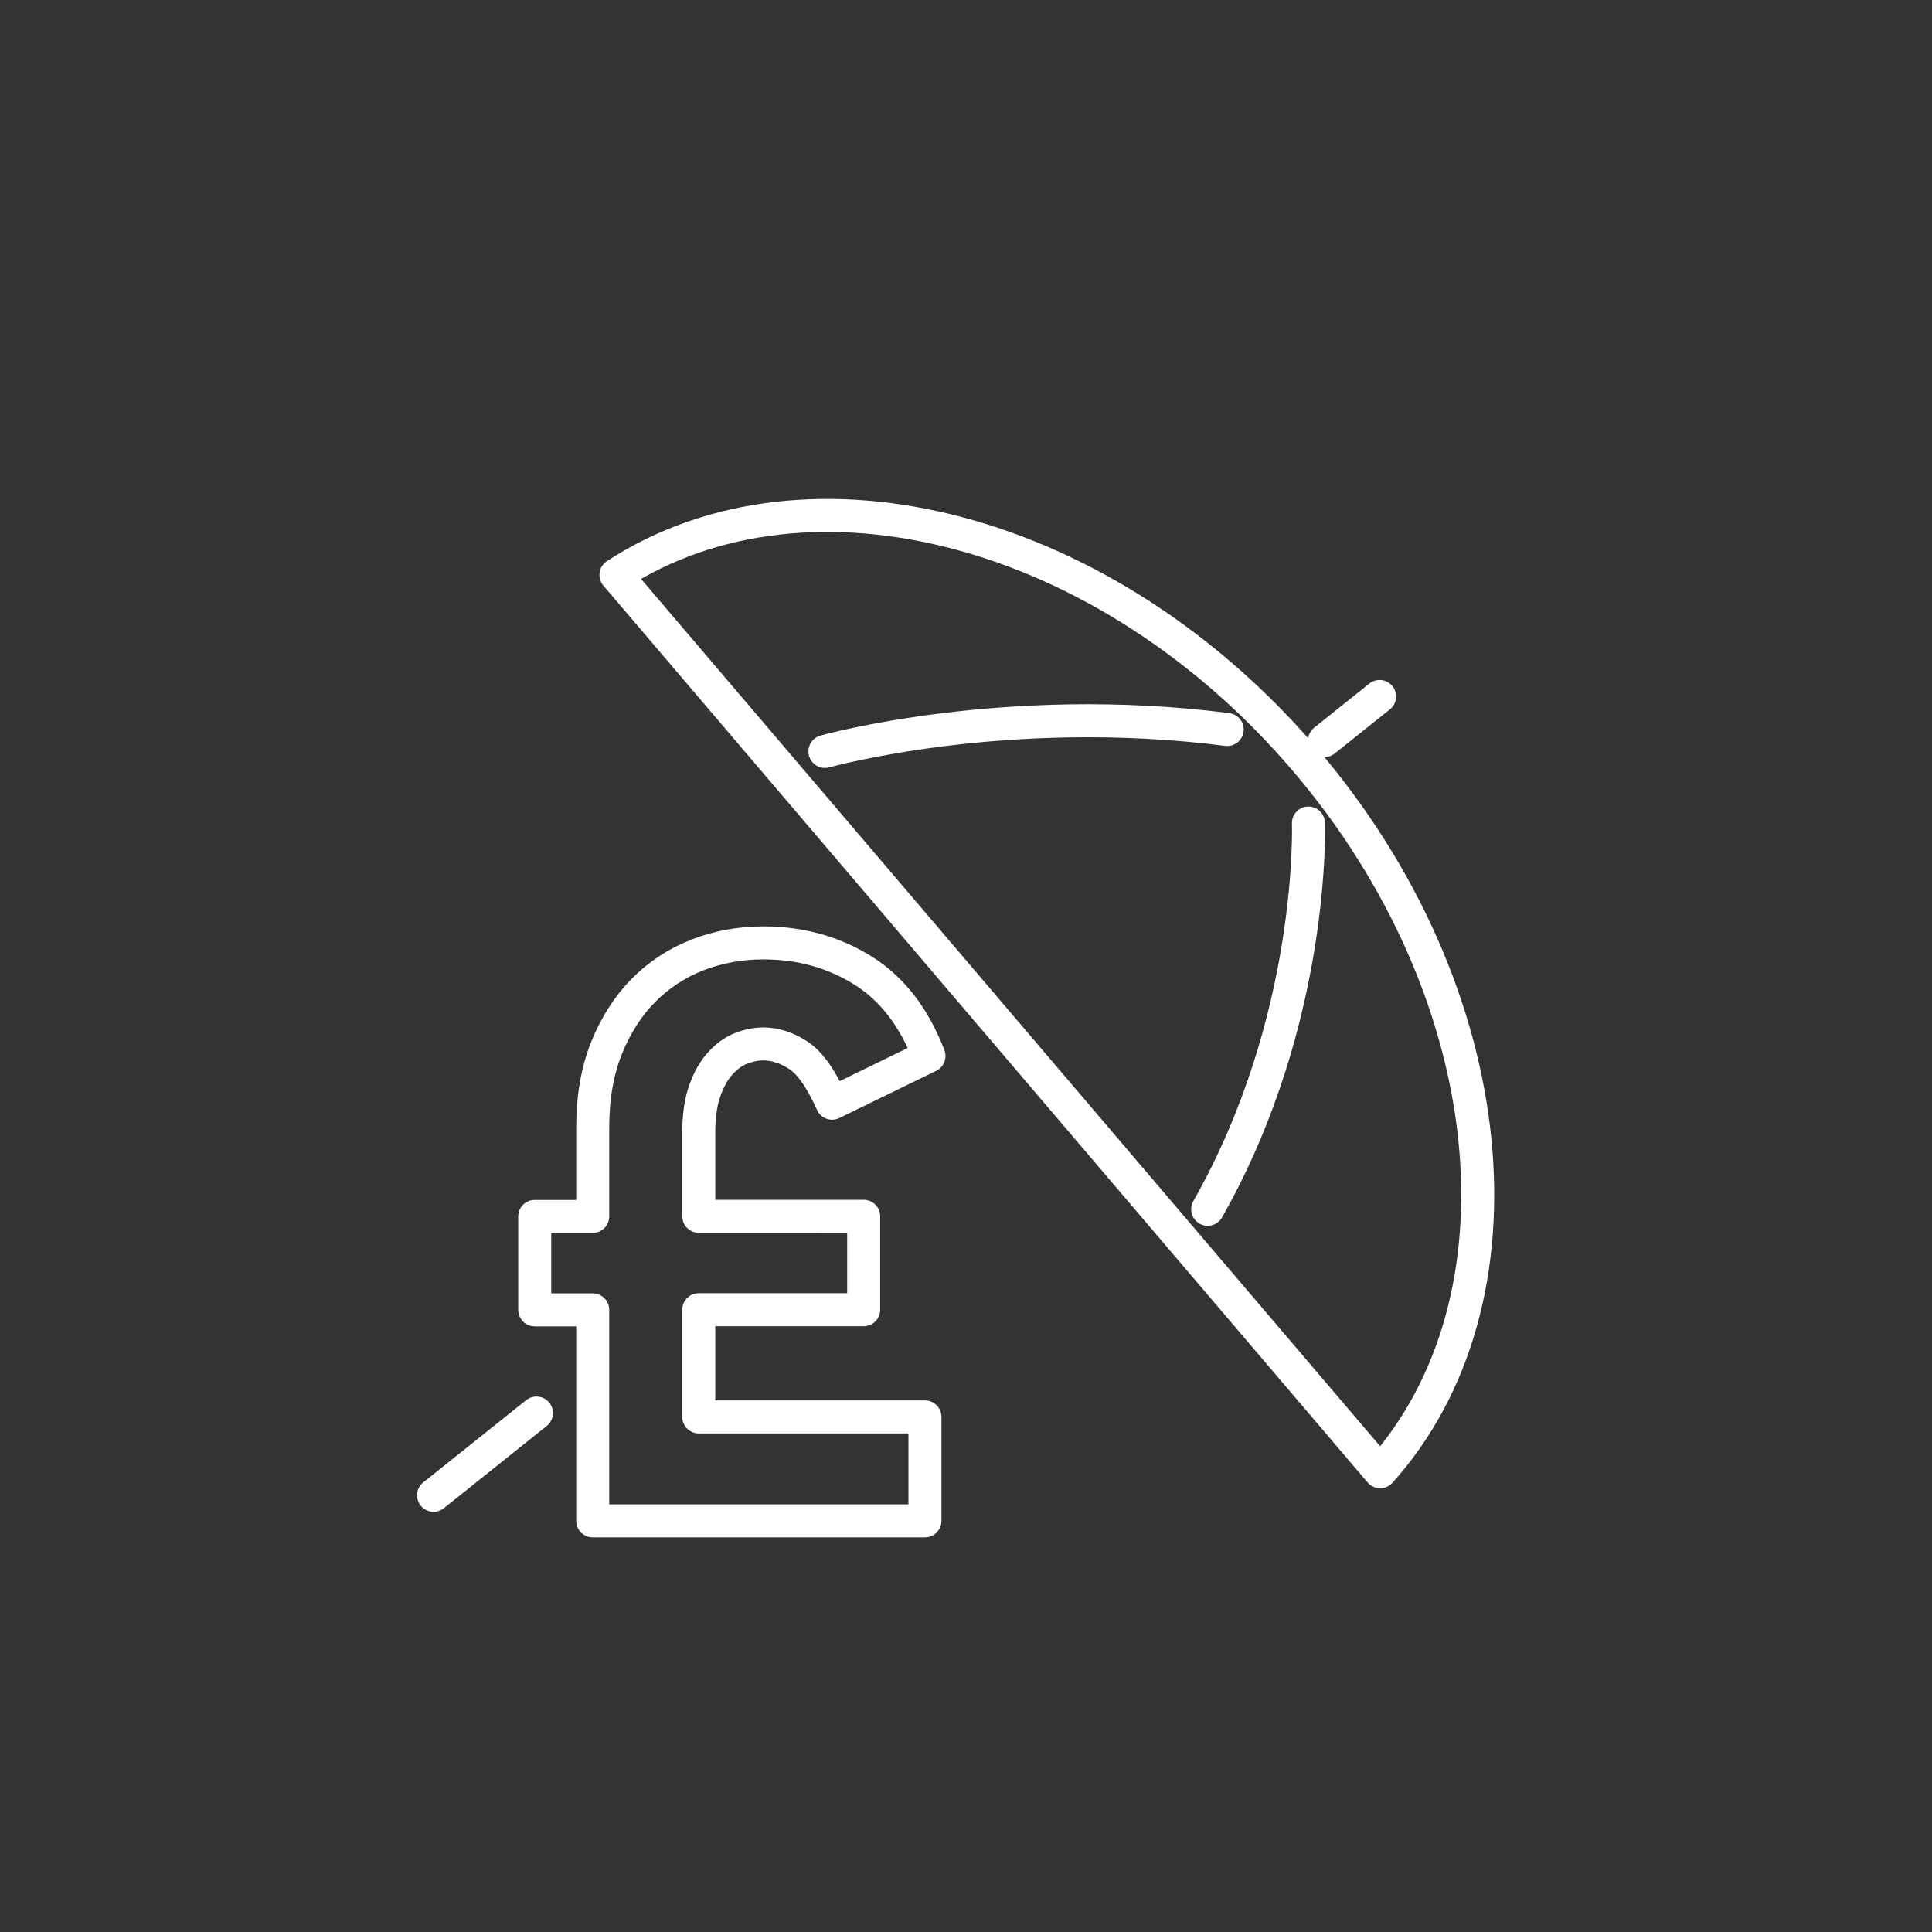
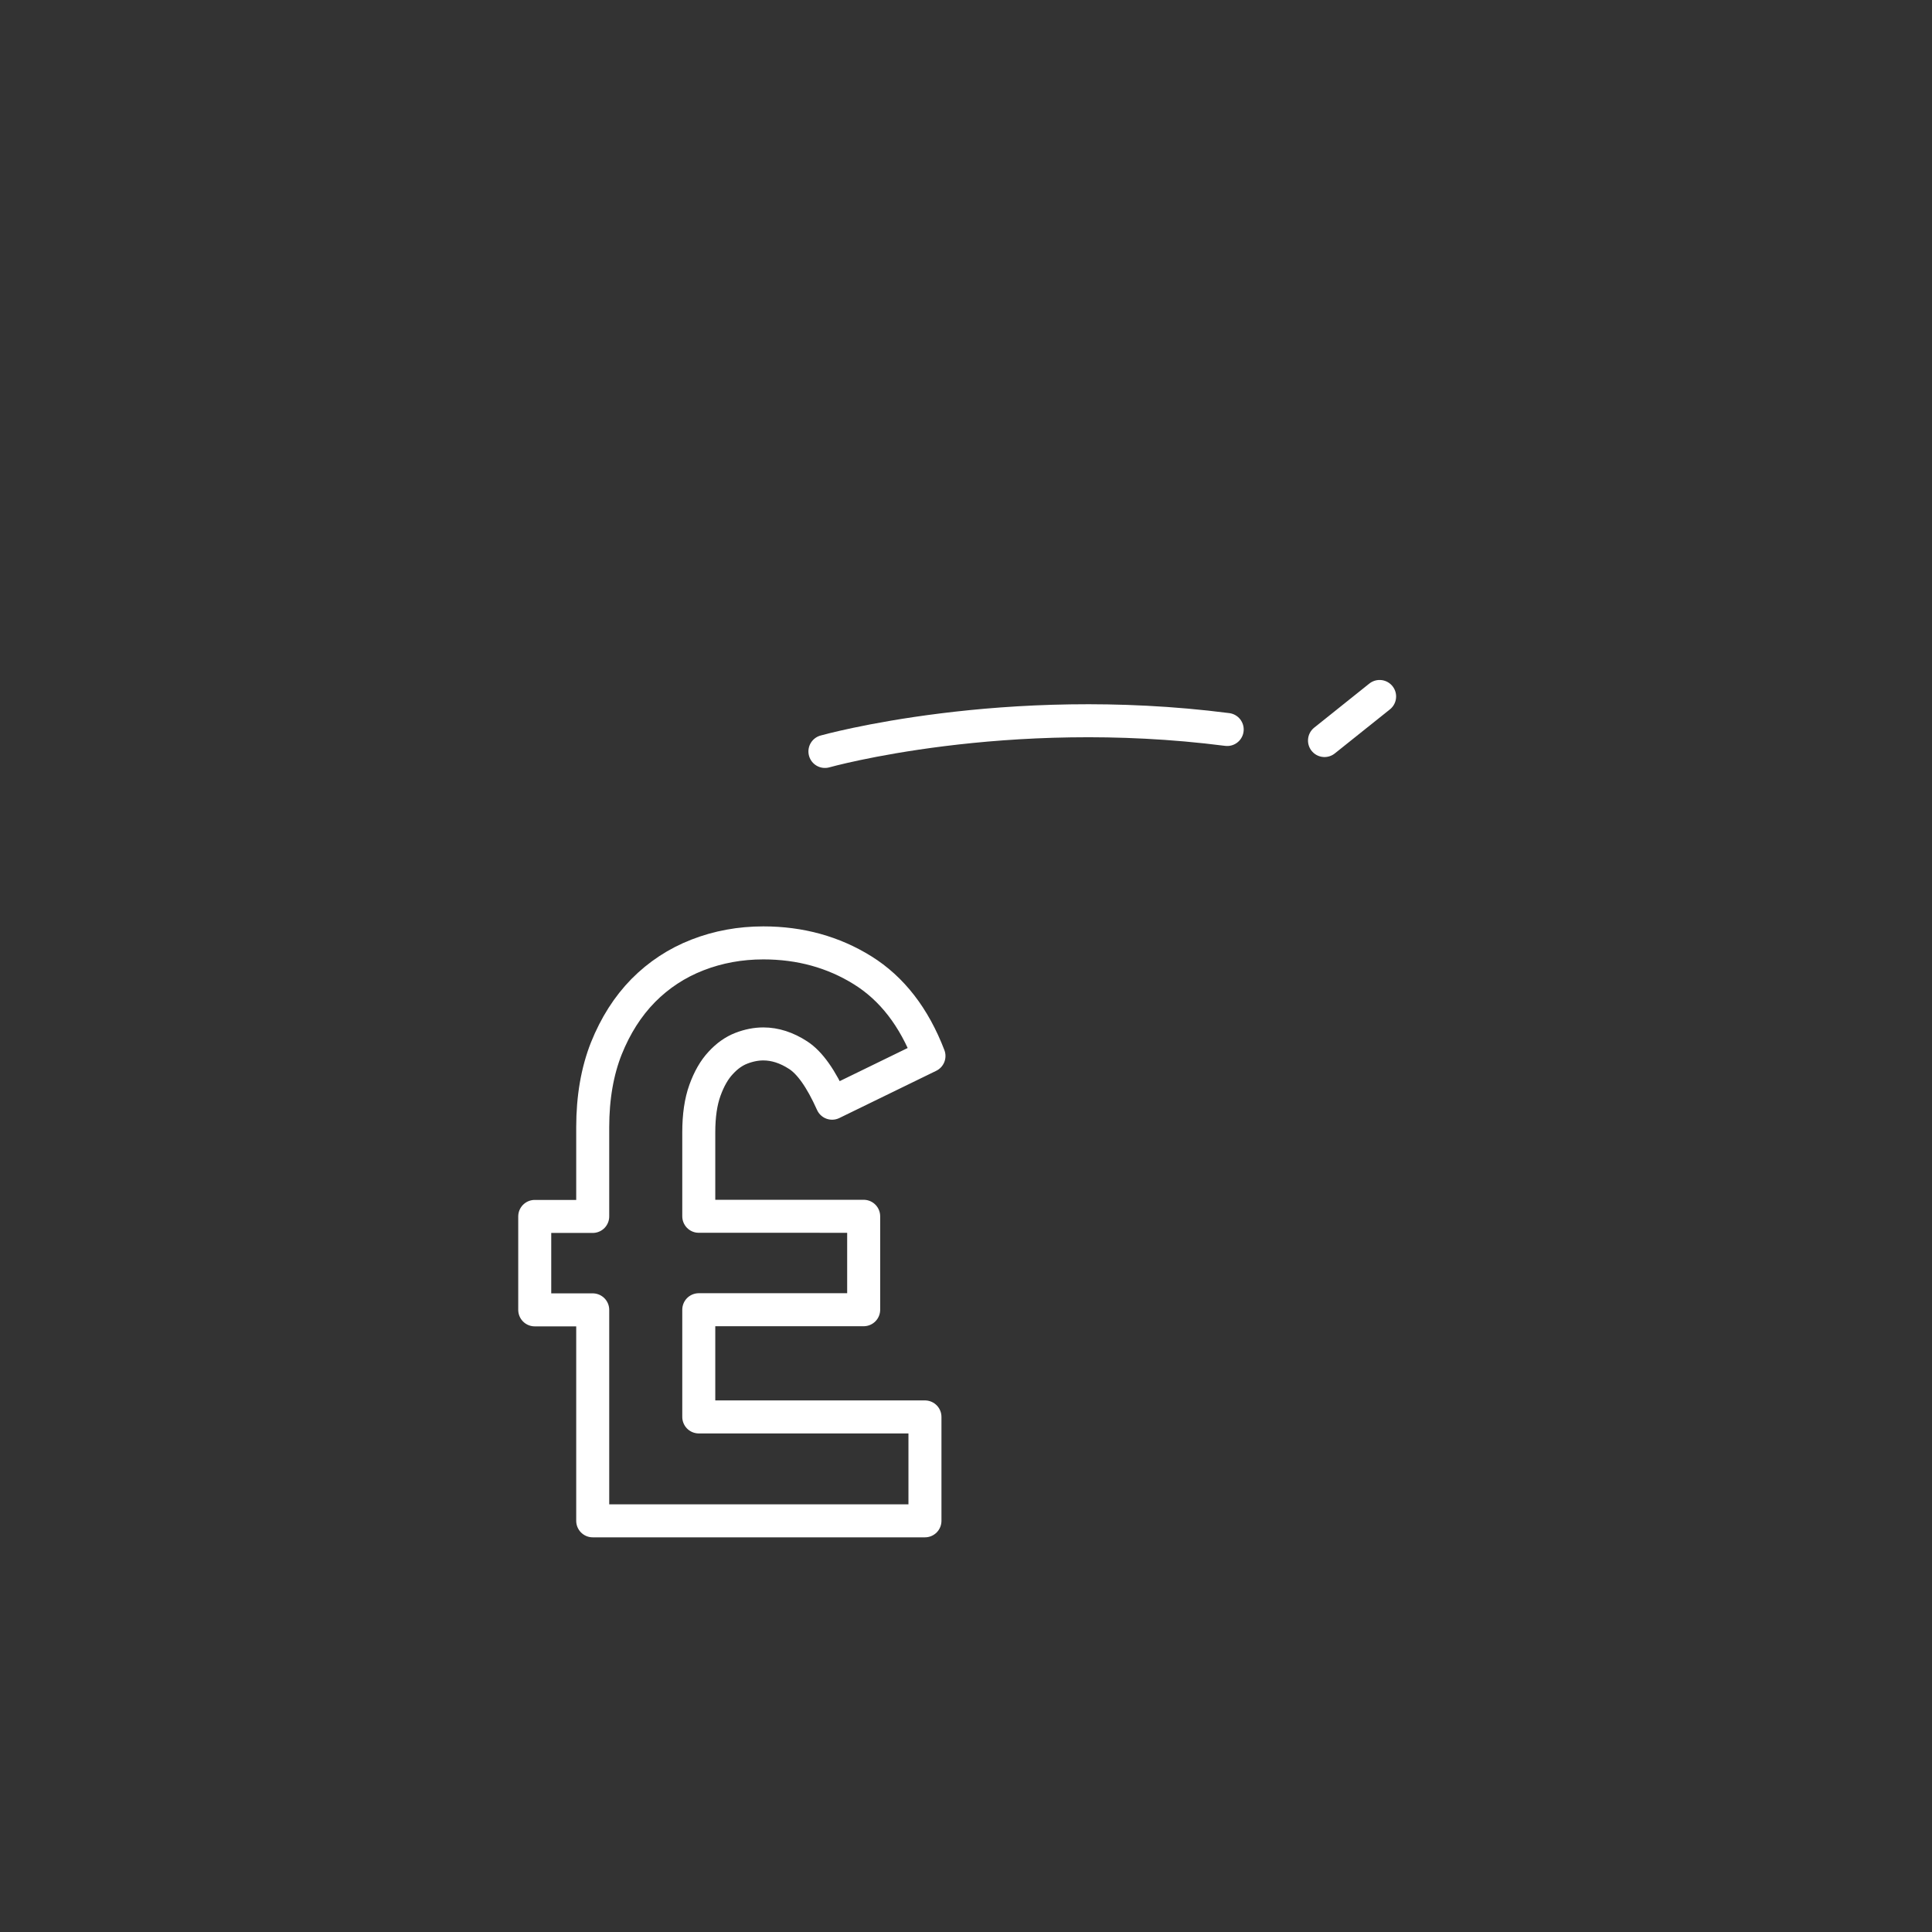
<svg xmlns="http://www.w3.org/2000/svg" xmlns:xlink="http://www.w3.org/1999/xlink" version="1.1" id="Layer_1" x="0px" y="0px" viewBox="0 0 134.62 134.62" style="enable-background:new 0 0 134.62 134.62;" xml:space="preserve">
  <rect x="0" y="0" width="134.62" height="134.62" fill="#333333" stroke="none" />
  <style type="text/css">
	
		.st0{clip-path:url(#SVGID_00000122718622889569525330000011494869146955668617_);fill:none;stroke:#FFFFFF;stroke-width:2.3;stroke-linejoin:round;}
	.st1{fill:none;stroke:#FFFFFF;stroke-width:2.3;stroke-linecap:round;stroke-linejoin:round;}
	
		.st2{clip-path:url(#SVGID_00000083078351922700305390000017196409668313661078_);fill:none;stroke:#FFFFFF;stroke-width:2.3;stroke-linecap:round;stroke-linejoin:round;}
</style>
  <g>
    <defs>
      <rect id="SVGID_1_" x="29.06" y="34.77" width="75.06" height="72.34" />
    </defs>
    <clipPath id="SVGID_00000103944525588488640200000005219030434445966465_">
      <use xlink:href="#SVGID_1_" style="overflow:visible;" />
    </clipPath>
    <path style="clip-path:url(#SVGID_00000103944525588488640200000005219030434445966465_);fill:none;stroke:#FFFFFF;stroke-width:2.3;stroke-linejoin:round;" d="   M64.45,105.96v-7.23H48.69v-7.47h11.49v-6.51H48.69v-5.85c0-1.15,0.14-2.13,0.43-2.93c0.29-0.8,0.65-1.43,1.1-1.91   c0.44-0.48,0.92-0.82,1.44-1.02c0.52-0.2,1.03-0.3,1.53-0.3c0.81,0,1.62,0.26,2.42,0.78c0.81,0.52,1.6,1.63,2.37,3.35l6.75-3.29   c-1.04-2.71-2.58-4.7-4.62-5.97c-2.04-1.27-4.35-1.91-6.92-1.91c-1.62,0-3.15,0.28-4.59,0.84c-1.44,0.56-2.7,1.39-3.78,2.48   c-1.08,1.1-1.93,2.44-2.57,4.03c-0.63,1.59-0.95,3.43-0.95,5.5v6.21h-4.04v6.51h4.04v14.7H64.45z" />
-     <path style="clip-path:url(#SVGID_00000103944525588488640200000005219030434445966465_);fill:none;stroke:#FFFFFF;stroke-width:2.3;stroke-linejoin:round;" d="   M42.92,40.06c13.38-8.71,34.17-3.36,48.04,12.91c13.87,16.27,15.88,37.69,5.21,49.58L42.92,40.06z" />
  </g>
  <line class="st1" x1="96.13" y1="48.53" x2="92.29" y2="51.6" />
  <g>
    <defs>
      <rect id="SVGID_00000180361869976970081650000017216420837825841575_" x="29.06" y="34.77" width="75.06" height="72.34" />
    </defs>
    <clipPath id="SVGID_00000117667272399171242440000000829695521153927065_">
      <use xlink:href="#SVGID_00000180361869976970081650000017216420837825841575_" style="overflow:visible;" />
    </clipPath>
-     <line style="clip-path:url(#SVGID_00000117667272399171242440000000829695521153927065_);fill:none;stroke:#FFFFFF;stroke-width:2.3;stroke-linecap:round;stroke-linejoin:round;" x1="37.38" y1="98.46" x2="30.21" y2="104.19" />
-     <path style="clip-path:url(#SVGID_00000117667272399171242440000000829695521153927065_);fill:none;stroke:#FFFFFF;stroke-width:2.3;stroke-linecap:round;stroke-linejoin:round;" d="   M91.17,57.35c0,0,0.5,13.67-7.02,26.91" />
    <path style="clip-path:url(#SVGID_00000117667272399171242440000000829695521153927065_);fill:none;stroke:#FFFFFF;stroke-width:2.3;stroke-linecap:round;stroke-linejoin:round;" d="   M57.48,52.36c0,0,12.53-3.52,28.03-1.53" />
  </g>
</svg>